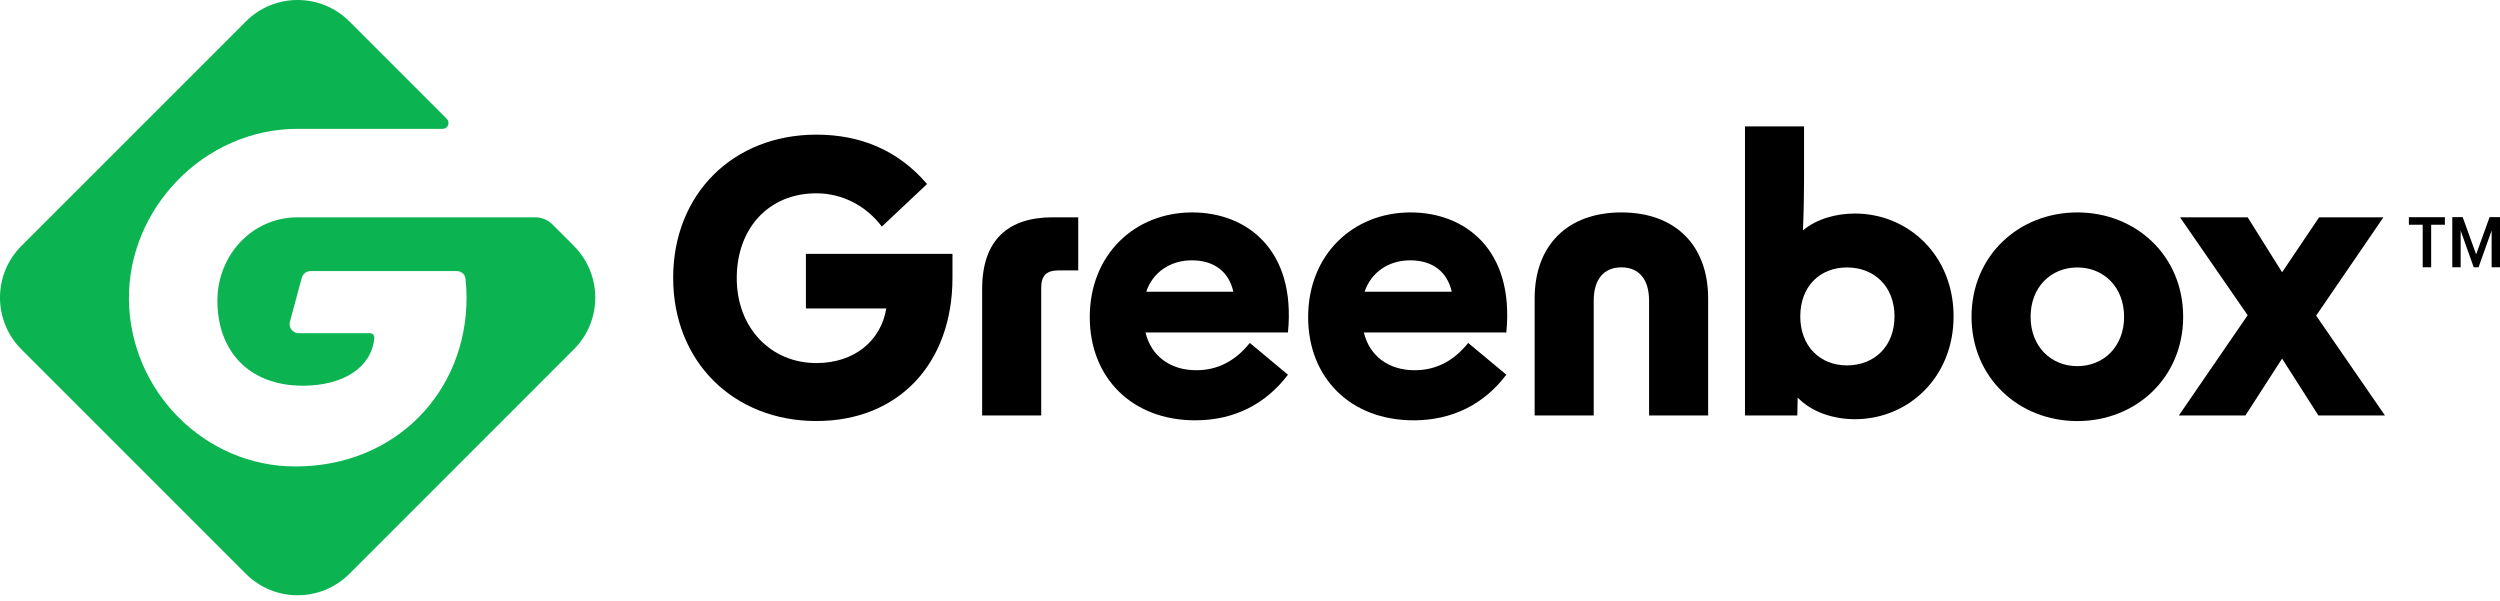
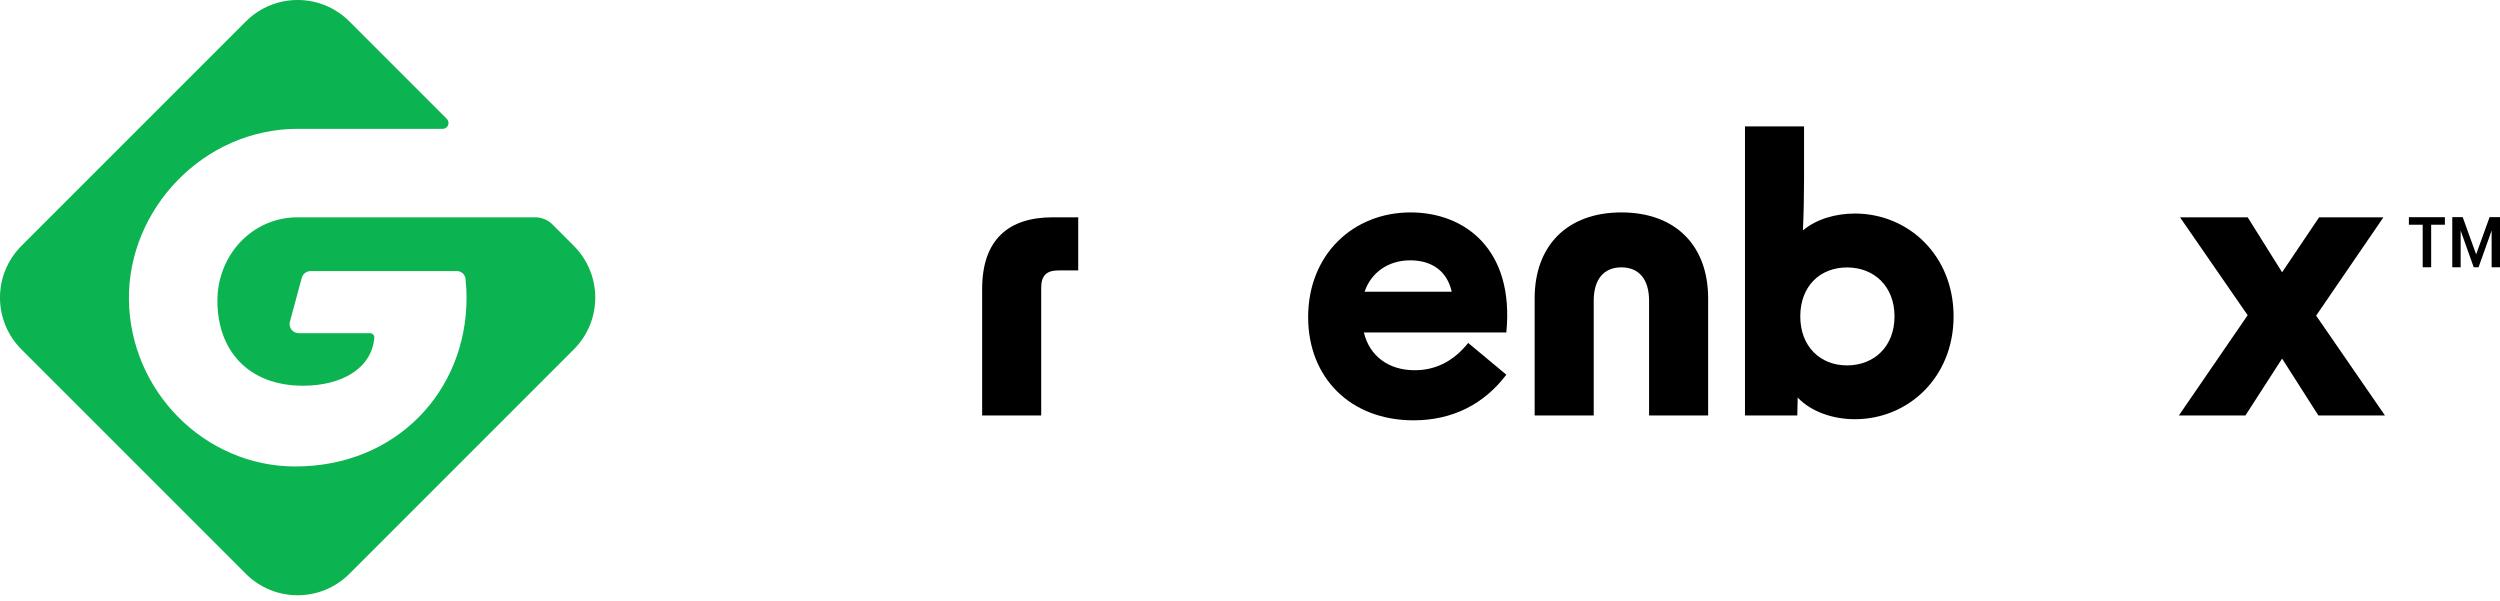
<svg xmlns="http://www.w3.org/2000/svg" id="Layer_1" data-name="Layer 1" viewBox="0 0 537.5 129.23">
  <defs>
    <style> .cls-1 { fill: #0bb451; } </style>
  </defs>
  <g>
-     <path d="M144.73,59.74c0-18.09,12.94-30.79,30.79-30.79,9.33,0,17.44,3.22,23.8,10.61l-9.73,9.16c-3.3-4.42-8.44-7.16-14.07-7.16-10.29,0-17.12,7.56-17.12,18.25s7.32,18.25,17.12,18.25c8.28,0,13.91-4.9,15.03-11.74h-17.28v-11.74h31.51v5.15c0,18.33-11.5,30.79-29.26,30.79s-30.79-12.7-30.79-30.79Z" />
    <path d="M226.35,46.72h5.47v11.42h-4.26c-2.57,0-3.7,1.13-3.7,3.7v27.49h-12.7v-27.17c0-10.69,5.71-15.44,15.19-15.44Z" />
-     <path d="M234.3,68.18c0-13.43,9.65-22.51,22.03-22.51,11.66,0,22.35,7.96,20.58,25.81h-30.63c1.21,5.06,5.31,8.12,10.93,8.12,4.5,0,8.36-1.93,11.5-5.87l8.2,6.83c-4.74,6.27-11.5,9.81-19.94,9.81-13.59,0-22.67-9.16-22.67-22.19ZM265.17,62.72c-.96-4.34-4.18-6.75-8.92-6.75s-8.44,2.65-9.81,6.75h18.73Z" />
    <path d="M281.25,68.18c0-13.43,9.65-22.51,22.03-22.51,11.66,0,22.35,7.96,20.58,25.81h-30.63c1.21,5.06,5.31,8.12,10.93,8.12,4.5,0,8.36-1.93,11.5-5.87l8.2,6.83c-4.74,6.27-11.5,9.81-19.94,9.81-13.59,0-22.67-9.16-22.67-22.19ZM312.12,62.72c-.96-4.34-4.18-6.75-8.92-6.75s-8.44,2.65-9.81,6.75h18.73Z" />
    <path d="M348.6,45.67c11.58,0,18.65,7.07,18.65,18.49v25.16h-12.7v-24.68c0-4.58-2.17-7.16-5.95-7.16s-5.95,2.57-5.95,7.16v24.68h-12.7v-25.16c0-11.42,7.07-18.49,18.65-18.49Z" />
    <path d="M386.5,85.47l-.08,3.86h-11.25V27.18h12.7v11.42c0,3.54-.08,7.4-.24,10.93,2.89-2.41,6.99-3.62,11.17-3.62,11.5,0,21.22,9,21.22,22.11s-9.73,22.11-21.22,22.11c-4.74,0-9.41-1.61-12.3-4.66ZM397.11,78.56c5.87,0,10.21-4.1,10.21-10.53s-4.34-10.53-10.21-10.53-10.05,4.1-10.05,10.53,4.26,10.53,10.05,10.53Z" />
-     <path d="M423.88,68.1c0-13.1,10.13-22.43,22.75-22.43s22.75,9.33,22.75,22.43-10.13,22.43-22.75,22.43-22.75-9.33-22.75-22.43ZM446.63,78.72c5.71,0,10.05-4.26,10.05-10.61s-4.34-10.61-10.05-10.61-10.05,4.26-10.05,10.61,4.34,10.61,10.05,10.61Z" />
    <path d="M483.25,67.78l-14.55-21.06h14.55l7.4,11.82,7.96-11.82h13.83l-14.47,21.14,14.79,21.46h-14.31l-7.8-12.22-7.88,12.22h-14.31l14.79-21.55Z" />
  </g>
  <path class="cls-1" d="M123.38,52.86l-4.6-4.6c-.99-.99-2.33-1.54-3.72-1.54h-51.06c-9.77,0-17.26,8.1-17.26,17.95,0,10.65,6.62,18.26,18.4,18.26,8.29,0,14.77-3.67,15.34-10.32.04-.52-.38-.97-.9-.97h-15.35c-1.3,0-2.24-1.23-1.9-2.48l2.55-9.42c.23-.86,1.01-1.46,1.9-1.46h31.46c.94,0,1.73.7,1.84,1.63.15,1.34.23,2.71.23,4.09,0,20.22-15.23,36.29-36.81,36.29-19.55,0-35.5-16.23-35.78-35.77S43.78,27.7,63.99,27.7h31.18c1.12,0,1.68-1.36.89-2.15l-20.94-20.94c-6.15-6.15-16.11-6.15-22.26,0L4.61,52.86c-6.15,6.15-6.15,16.11,0,22.26l48.25,48.25c6.15,6.15,16.11,6.15,22.26,0l48.25-48.25c6.15-6.15,6.15-16.11,0-22.26Z" />
  <path d="M525.65,48.32h-2.95v9.14h-1.82v-9.14h-2.97v-1.62h7.74v1.62ZM535.7,49.56l-2.81,7.9h-1.04l-2.81-7.88v7.88h-1.8v-10.77h2.24l2.89,8,2.89-8h2.24v10.77h-1.8v-7.9Z" />
</svg>